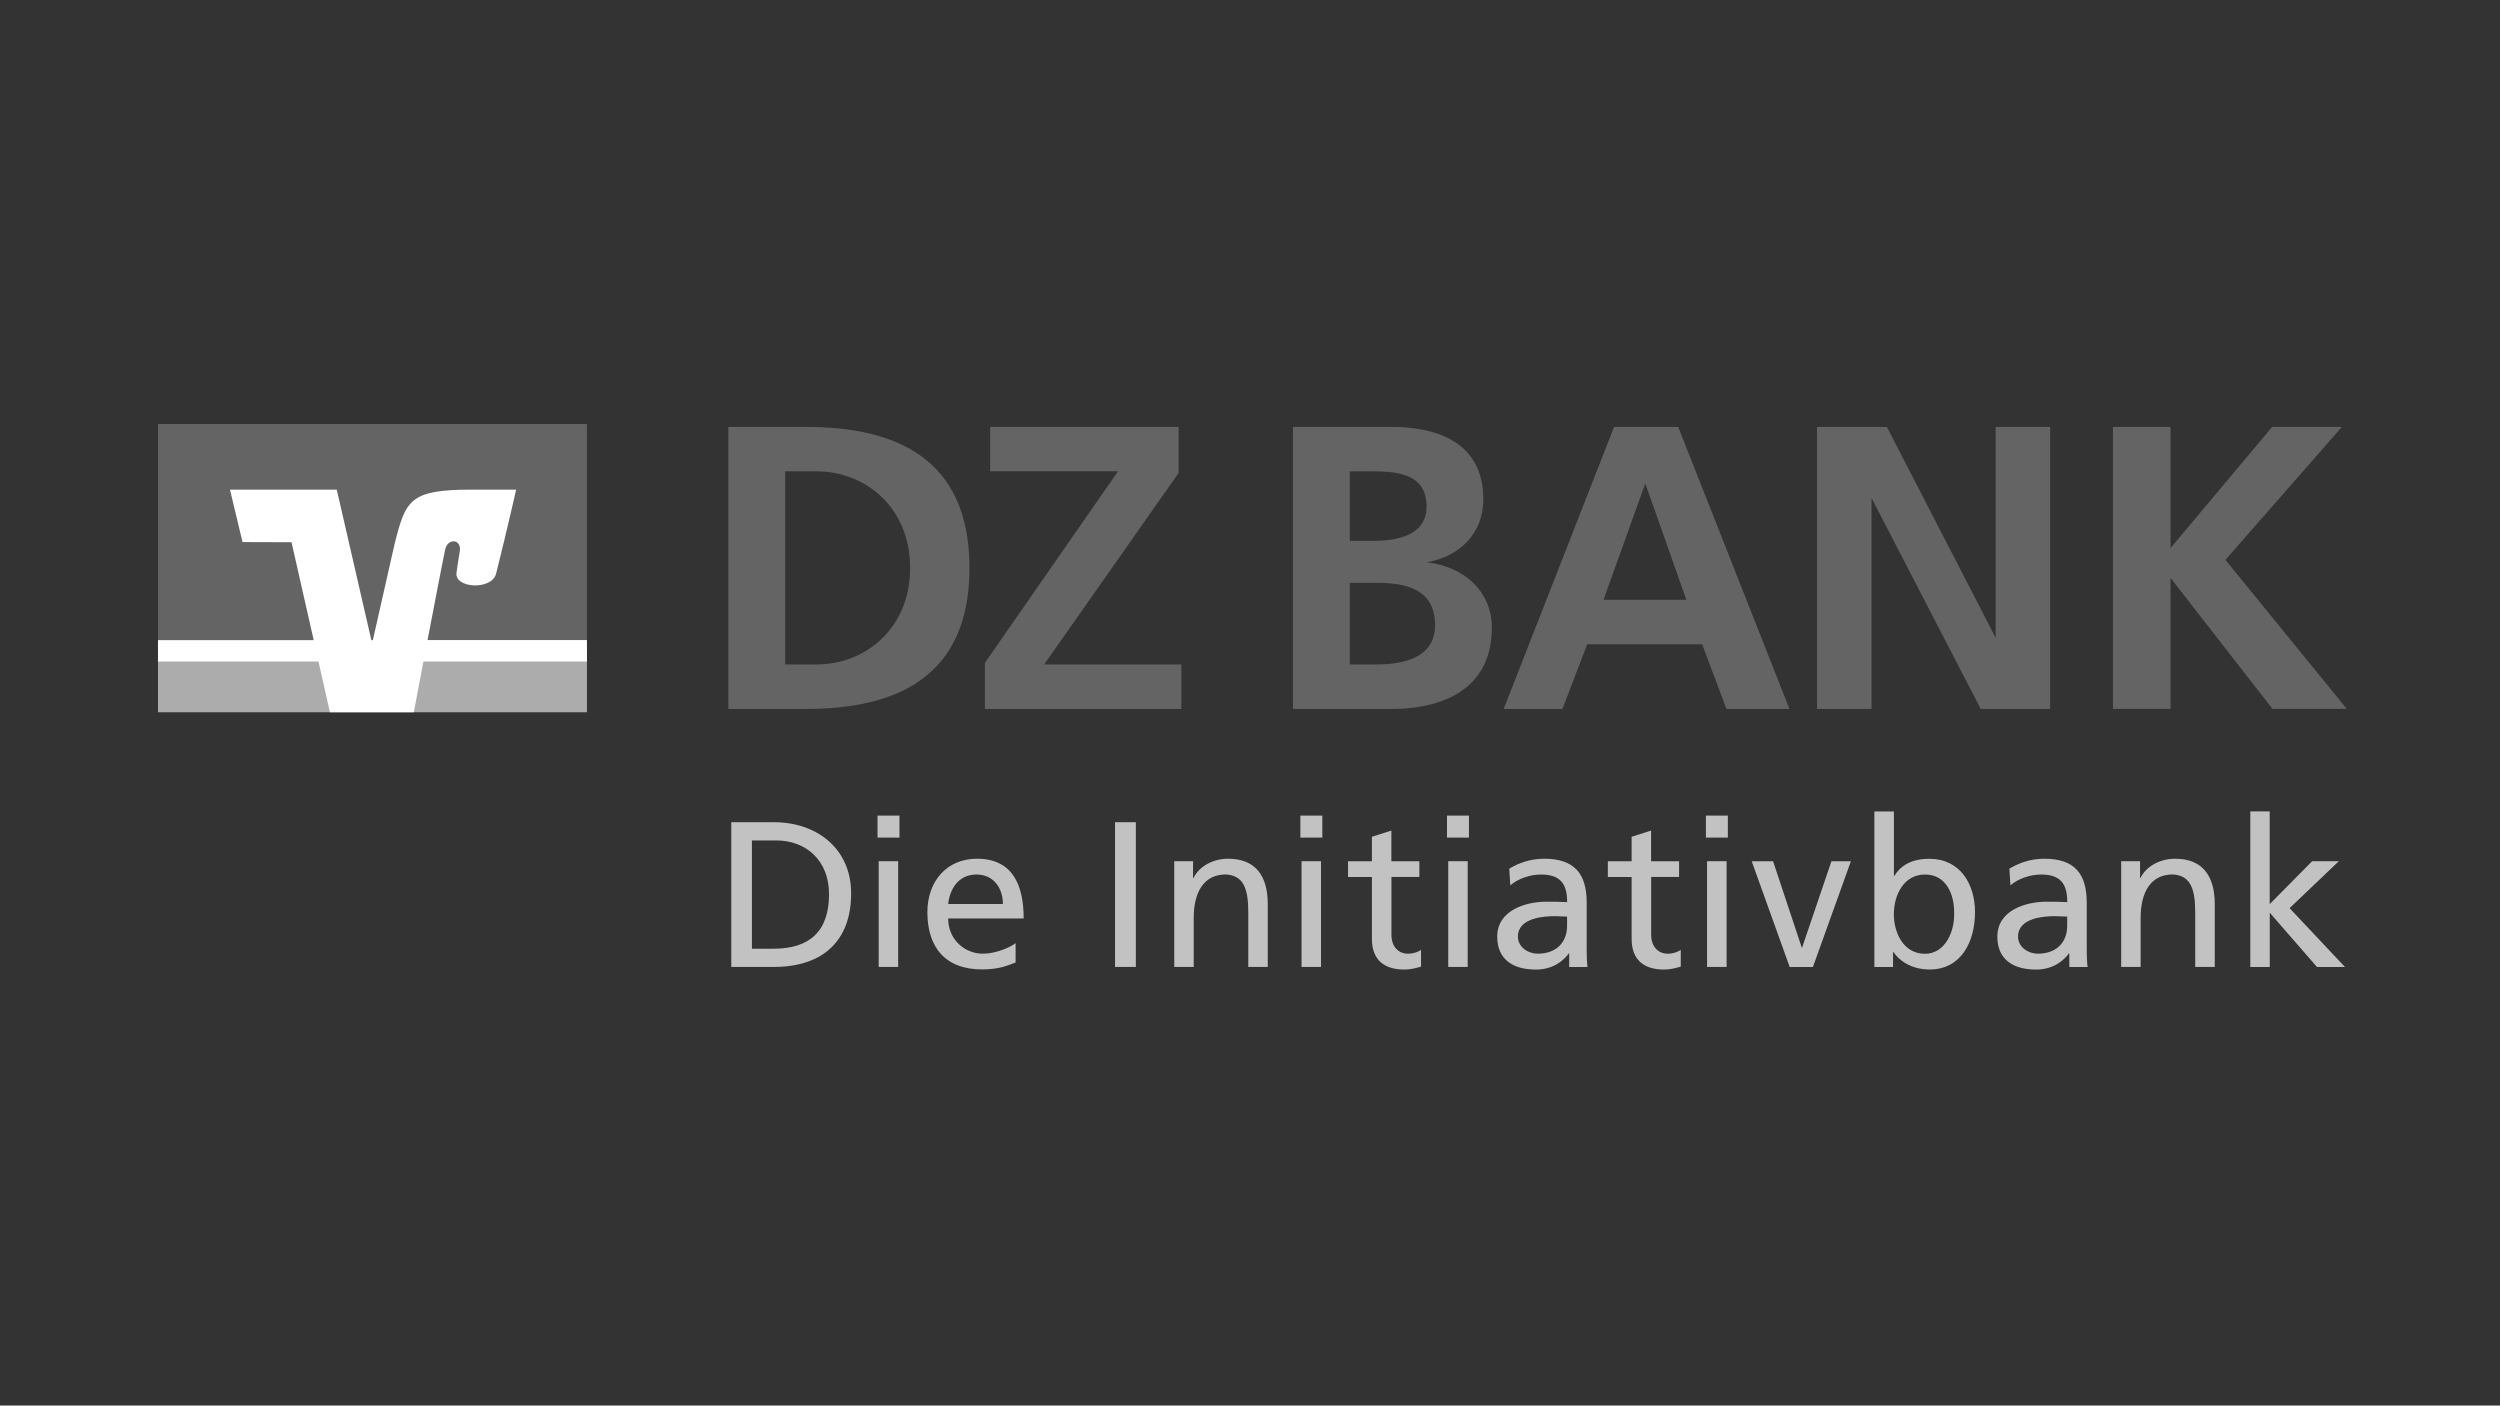
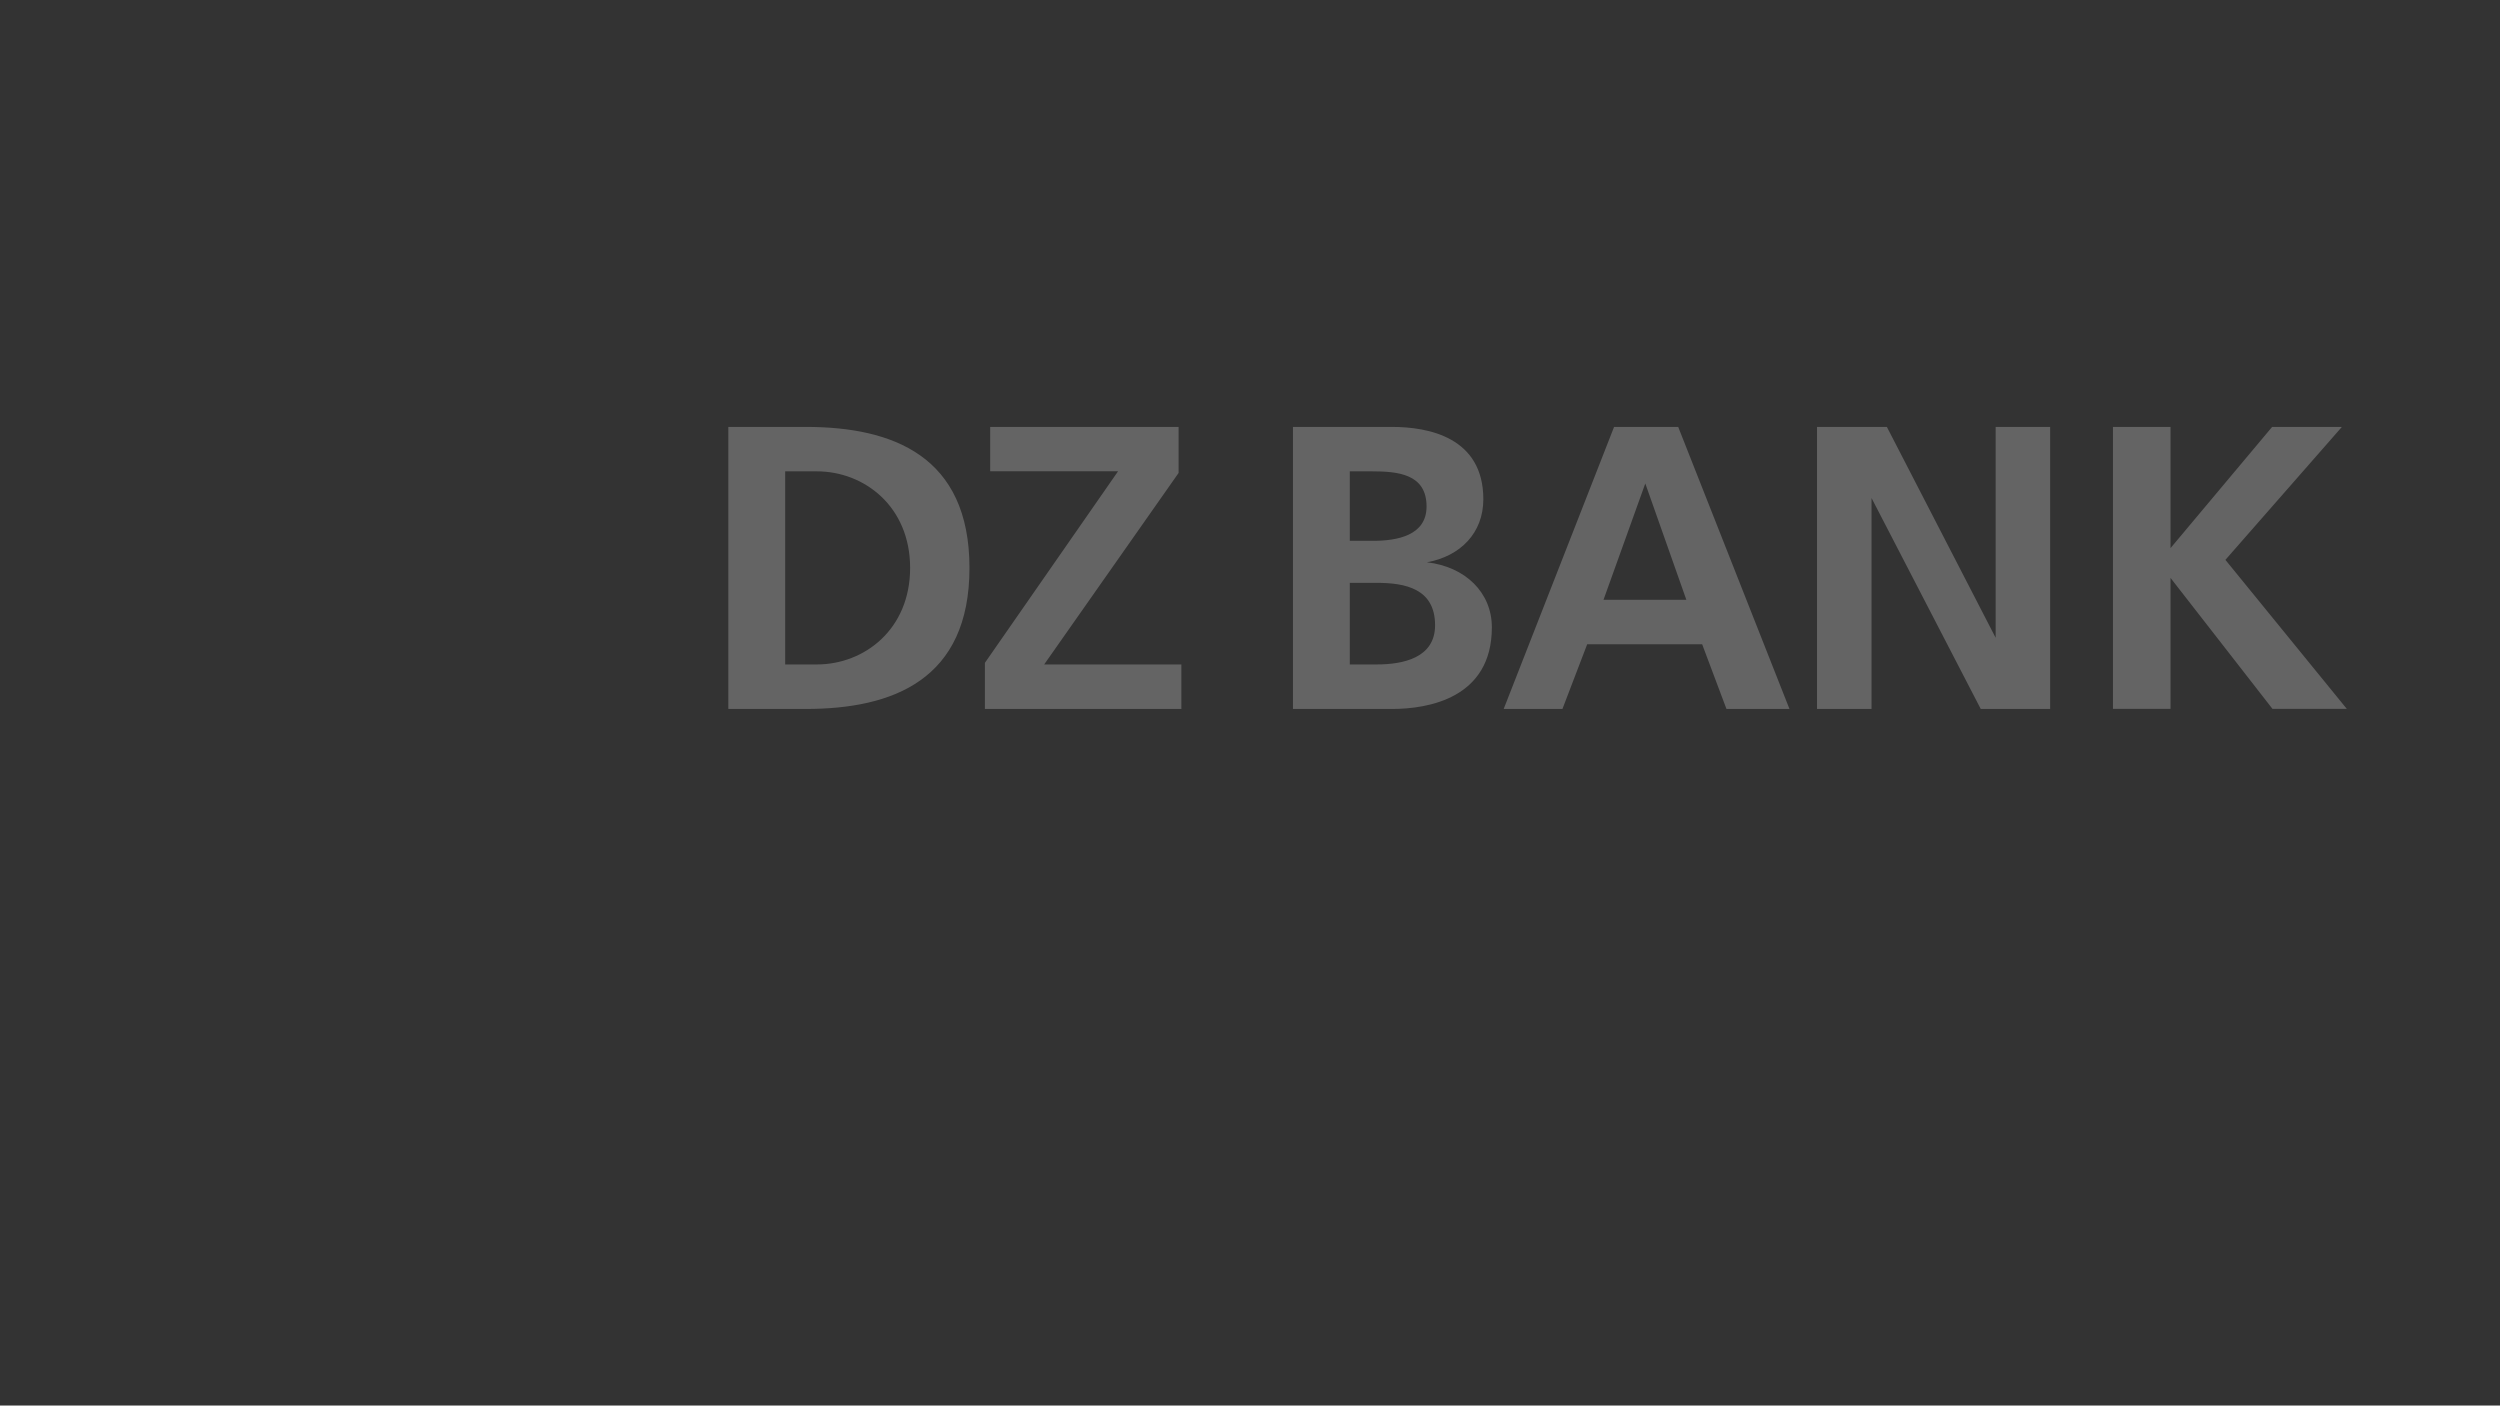
<svg xmlns="http://www.w3.org/2000/svg" width="1366" height="768" version="1.1" viewBox="0 0 1366 768">
  <rect x="0" y="0" width="1366" height="768" fill="#333333" stroke="none" />
  <g id="Ebene_3" display="none">
-     <rect width="1366" height="768" fill="#020530" />
-   </g>
+     </g>
  <g id="Ebene_1">
-     <path d="M609.264,449.262h11.358v79.063h-11.358v-79.063ZM399.567,528.325h23.358c26.087,0,42.14-13.686,42.14-40.214,0-24.361-18.702-38.849-42.14-38.849h-23.358v79.063ZM410.884,459.215h13.244c16.294,0,28.856,10.916,28.856,29.378,0,20.388-10.756,29.779-30.22,29.779h-11.92v-59.157h.04ZM491.472,445.65h-12v12h12v-12ZM480.115,528.325h10.635v-57.752h-10.635v57.752ZM554.923,515.321c-2.609,2.167-10.756,5.779-17.819,5.779-10.033,0-19.023-7.786-19.023-19.264h41.257c0-18.582-6.261-32.629-25.525-32.629-16.334,0-27.09,12.12-27.09,29.217,0,18.823,9.431,31.264,29.94,31.264,9.512,0,14.167-2.288,18.261-3.773v-10.595ZM518.081,493.93c.803-7.465,5.097-16.094,15.492-16.094,9.191,0,14.408,7.264,14.408,16.094h-29.899ZM641.572,470.572h10.314v9.191h.241c3.171-6.582,10.876-10.555,18.903-10.555,14.97,0,21.672,9.311,21.672,24.802v34.314h-10.635v-29.899c0-13.485-2.93-20.067-12.241-20.629-12.12,0-17.578,9.752-17.578,23.799v26.729h-10.635v-57.752h-.04ZM722.521,445.65h-12v12h12v-12ZM711.163,528.325h10.635v-57.752h-10.635v57.752ZM775.577,479.161h-15.291v31.625c0,6.702,4.053,10.314,8.95,10.314,3.291,0,5.659-1.043,7.224-2.047v9.11c-2.368.682-5.659,1.605-9.07,1.605-10.997,0-17.779-5.217-17.779-16.776v-33.792h-13.043v-8.589h13.043v-13.405l10.635-3.371v16.776h15.291v8.548h.04ZM802.627,445.65h-12v12h12v-12ZM791.31,528.325h10.635v-57.752h-10.635v57.752ZM825.222,483.736c4.294-3.652,10.796-5.9,16.816-5.9,10.595,0,14.247,5.137,14.247,15.09-4.214-.241-7.144-.241-11.358-.241-10.997,0-26.849,4.535-26.849,19.063,0,12.602,8.709,18.02,21.19,18.02,9.752,0,15.411-5.338,17.94-8.829h.201v7.425h9.993c-.241-1.645-.441-4.736-.441-11.318v-23.92c0-15.732-6.702-23.92-23.237-23.92-7.385,0-13.726,2.247-19.063,5.418l.562,9.11ZM856.245,505.93c0,8.629-5.538,15.17-16.094,15.17-4.856,0-10.756-3.291-10.756-9.391,0-10.234,14.288-11.117,20.027-11.117,2.288,0,4.535.241,6.823.241v5.097h-0ZM917.489,479.161h-15.291v31.625c0,6.702,4.094,10.314,8.95,10.314,3.291,0,5.659-1.043,7.224-2.047v9.11c-2.368.682-5.659,1.605-9.07,1.605-10.997,0-17.779-5.217-17.779-16.776v-33.792h-13.003v-8.589h13.003v-13.405l10.635-3.371v16.776h15.291v8.548h.04ZM944.098,445.65h-12v12h12v-12ZM932.74,528.325h10.676v-57.752h-10.676v57.752ZM990.572,528.365h-12.682l-20.749-57.752h11.679l15.652,47.117h.201l16.013-47.117h10.635l-20.749,57.752ZM1024.124,528.365h10.234v-8.147h.241c2.85,4.294,9.391,9.512,19.746,9.512,17.418,0,24.802-15.451,24.802-31.264,0-15.532-8.187-29.217-24.923-29.217-10.073,0-15.853,3.933-19.144,9.311h-.241v-35.157h-10.676v84.963h-.04ZM1051.896,477.837c11.558,0,16.094,10.997,15.853,21.431.241,9.07-4.535,21.873-15.973,21.873-12,0-16.976-11.92-16.976-21.512,0-10.836,5.538-21.792,17.097-21.792M1098.491,483.736c4.294-3.652,10.796-5.9,16.776-5.9,10.676,0,14.288,5.137,14.288,15.09-4.214-.241-7.144-.241-11.358-.241-10.997,0-26.849,4.535-26.849,19.063,0,12.602,8.709,18.02,21.19,18.02,9.752,0,15.411-5.338,17.899-8.829h.241v7.425h9.993c-.241-1.645-.482-4.736-.482-11.318v-23.92c0-15.732-6.662-23.92-23.197-23.92-7.385,0-13.726,2.247-19.063,5.418l.562,9.11ZM1129.514,505.93c0,8.629-5.538,15.17-16.094,15.17-4.856,0-10.756-3.291-10.756-9.391,0-10.234,14.288-11.117,20.027-11.117,2.288,0,4.575.241,6.823.241v5.097ZM1159.012,470.572h10.314v9.191h.201c3.211-6.582,10.876-10.555,18.943-10.555,14.93,0,21.672,9.311,21.672,24.802v34.314h-10.676v-29.899c0-13.485-2.93-20.067-12.241-20.629-12.12,0-17.578,9.752-17.578,23.799v26.729h-10.635v-57.752ZM1229.527,443.362h10.635v50.648l23.197-23.438h14.568l-26.889,25.645,30.261,32.147h-15.291l-25.806-29.659v29.659h-10.635v-85.003h-.04Z" fill="#fff" opacity=".7" />
    <path d="M429.025,257.544v105.511h17.298c25.966,0,50.969-19.184,50.969-52.735s-25.003-52.776-50.969-52.776h-17.298ZM397.961,387.336v-154.072h42.341c47.518,0,89.417,15.893,89.417,77.056s-41.899,77.056-89.417,77.056h-42.341v-.04ZM538.148,387.336v-25.164l72.762-104.668h-69.872v-24.241h102.942v25.164l-73.444,104.628h74.969v24.321h-107.357v-.04ZM706.467,387.336v-154.072h54.14c19.986,0,49.886,5.739,49.886,39.531,0,18.341-12.441,31.103-30.822,34.435,21.07,2.448,35.478,16.575,35.478,35.558,0,38.849-35.037,44.588-54.541,44.588h-54.14v-.04ZM737.531,257.544v37.966h12.642c13.124,0,29.297-2.849,29.297-18.742,0-17.859-15.732-19.224-29.94-19.224,0,0-12,0-12-0ZM737.531,318.467v44.588h14.649c14.408,0,31.946-3.532,31.946-21.431,0-20.067-16.415-23.157-31.946-23.157,0,0-14.649,0-14.649 0ZM821.61,387.376l60.321-154.113h35.037l60.802,154.113h-34.435l-13.284-35.358h-62.809l-13.525,35.358h-32.107ZM921.422,327.737l-22.435-63.571-22.836,63.571h45.271ZM1154.517,387.336v-154.072h31.465v66.22l55.505-66.22h38.127l-63.652,72.642,66.341,81.431h-40.615l-55.705-71.558v71.558h-31.465ZM992.82,387.376v-154.113h38.167l59.438,115.223v-115.223h29.779v154.113h-37.926l-59.678-115.263v115.263h-29.779Z" fill="#fff" opacity=".24" />
-     <rect x="86.325" y="231.698" width="234.379" height="123.892" fill="#fff" opacity=".24" />
-     <rect x="86.325" y="355.59" width="234.379" height="33.592" fill="#fff" opacity=".59" />
-     <path d="M320.704,349.731h-87.09c4.174-21.672,8.589-44.789,9.632-49.485,1.365-6.461,9.07-5.699,7.987.883-.763,4.575-1.726,10.956-1.806,11.88-1.043,8.508,19.264,9.592,21.632.482,6.02-23.879,10.956-45.953,10.956-45.953h-24.321c-33.792,0-36.04,5.659-42.06,29.578l-11.92,52.695h-.803l-18.903-82.274h-58.354l6.863,28.655,26.769.08,12.12,53.498h-85.083v11.679h87.692l6.261,27.732h45.832l5.257-27.732h89.337v-11.719Z" fill="#fff" />
  </g>
</svg>